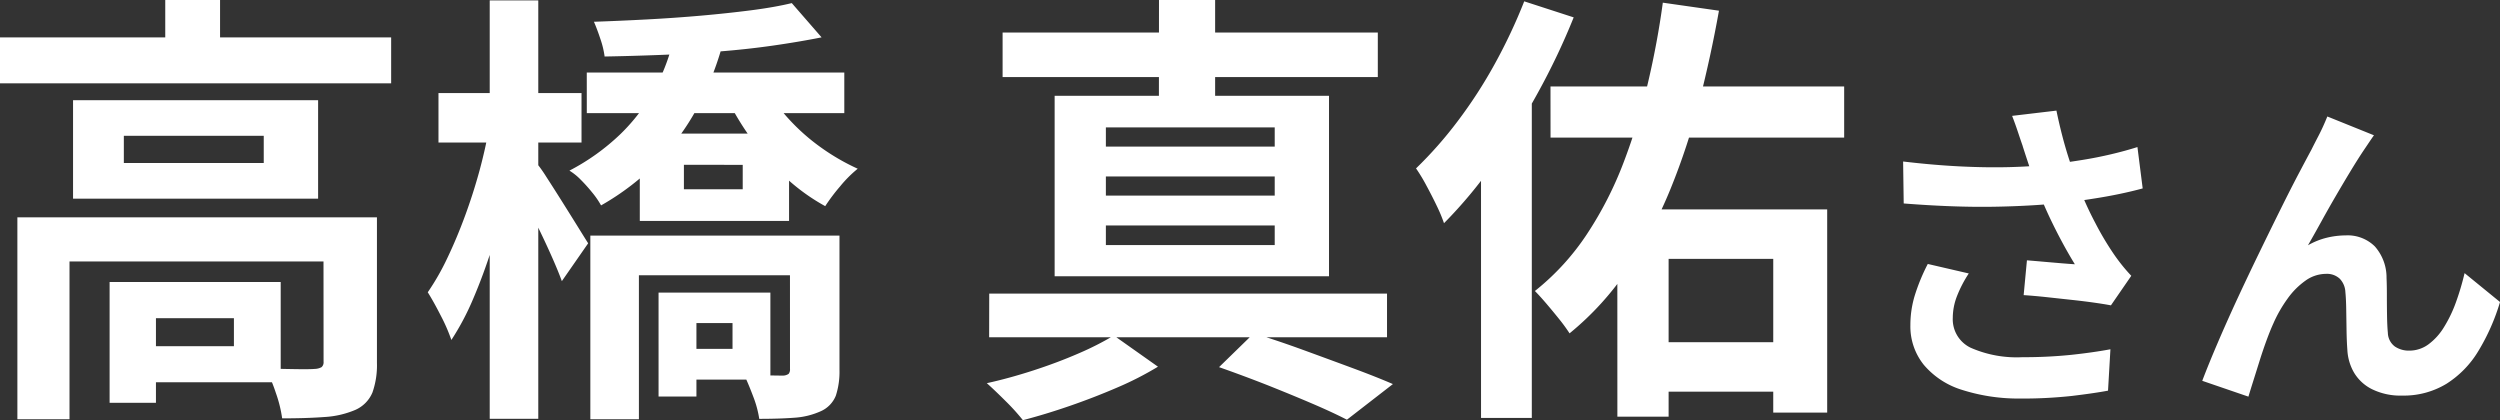
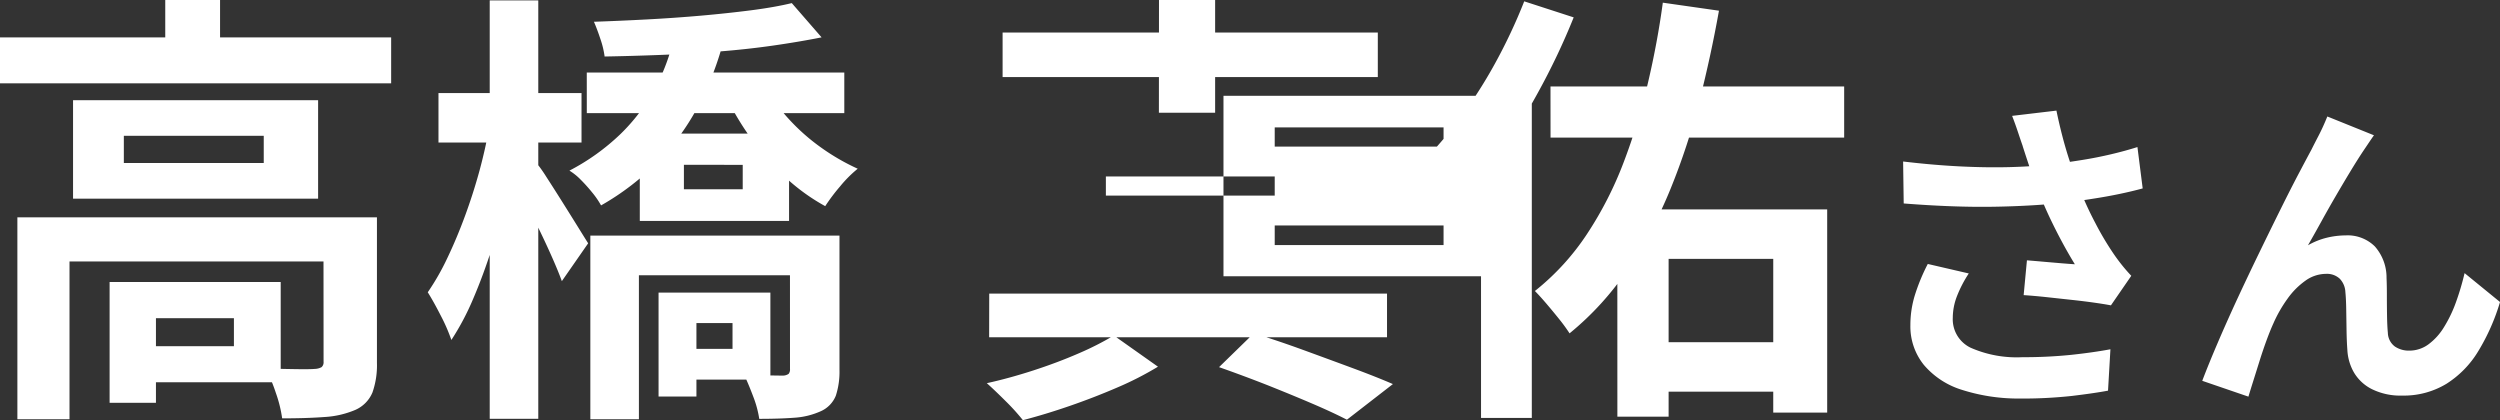
<svg xmlns="http://www.w3.org/2000/svg" width="106.608" height="17.917" viewBox="0 0 106.608 17.917">
  <rect x="0" y="0" width="106.608" height="17.917" fill="#333333" stroke="none" />
-   <path id="voice_name5" d="M-53-14.573h16.682v1.957H-53Zm7.049-1.6h2.337V-13.6h-2.337ZM-52.257-6.9h13.908v1.881H-50.034V1.71h-2.223Zm13.053,0h2.28V-.7a3.515,3.515,0,0,1-.19,1.264,1.4,1.4,0,0,1-.741.75,3.914,3.914,0,0,1-1.311.3q-.76.057-1.8.057A5.528,5.528,0,0,0-41.237.58a6.615,6.615,0,0,0-.437-1.036q.665.019,1.282.028t.807-.009a.644.644,0,0,0,.3-.076A.273.273,0,0,0-39.2-.741Zm-9.12,2.755h1.976V1.007h-1.976Zm1.007,0h6.289V.133h-6.289V-1.406h4.294V-2.6h-4.294Zm-.4-6.232v1.159h5.966v-1.159Zm-2.166-1.52h10.45v4.2h-10.45Zm21.907-1.178h10.982v1.729H-27.975Zm4.142,3.933v1.045h2.508V-9.139Zm-1.881-1.33h6.365v3.724h-6.365Zm-2.109,4.351h9.5v1.691h-7.429V1.71h-2.071Zm8.512,0H-17.2V-.4A3.3,3.3,0,0,1-17.354.7,1.221,1.221,0,0,1-18,1.368a3.24,3.24,0,0,1-1.121.276q-.627.047-1.5.048a4.477,4.477,0,0,0-.257-.95q-.2-.532-.389-.931.513.019,1.007.028t.646.009a.431.431,0,0,0,.247-.076.3.3,0,0,0,.057-.209Zm.076-9.918,1.273,1.463q-.95.19-2.08.352t-2.356.256q-1.225.095-2.451.142t-2.365.067a3.845,3.845,0,0,0-.181-.75q-.142-.428-.275-.732,1.1-.038,2.271-.1t2.3-.161q1.131-.1,2.128-.228T-19.235-16.036Zm-1.1,3.591a6.9,6.9,0,0,0,.988,1.368,8.635,8.635,0,0,0,1.368,1.206,9.27,9.27,0,0,0,1.558.9,5.207,5.207,0,0,0-.75.751,7.94,7.94,0,0,0-.636.845A8.508,8.508,0,0,1-19.434-8.54a10.715,10.715,0,0,1-1.435-1.587,12.142,12.142,0,0,1-1.1-1.786Zm-3.99-1.843,2.071.266a12.88,12.88,0,0,1-1.026,2.489,10.393,10.393,0,0,1-1.643,2.242A10.882,10.882,0,0,1-27.367-7.41a3.61,3.61,0,0,0-.371-.542,6.934,6.934,0,0,0-.494-.551,2.459,2.459,0,0,0-.484-.39,9.394,9.394,0,0,0,2.185-1.567,8.051,8.051,0,0,0,1.416-1.853A8.3,8.3,0,0,0-24.327-14.288Zm.418,10.6h3.762V.019h-3.762V-1.292h2.147v-1.1h-2.147Zm-1.007,0H-23.3V.741h-1.615ZM-34.3-12.2h6.1v2.109h-6.1Zm2.185-3.952h2.071V1.691h-2.071Zm-.019,5.4,1.273.418Q-31.072-9.215-31.357-8t-.655,2.385q-.371,1.168-.807,2.185a11.018,11.018,0,0,1-.931,1.758,7.509,7.509,0,0,0-.456-1.045q-.3-.589-.551-.988a10.379,10.379,0,0,0,.836-1.463q.4-.836.75-1.786t.618-1.928Q-32.288-9.861-32.136-10.754Zm1.957,1.463a5.926,5.926,0,0,1,.484.674q.314.484.684,1.073t.665,1.064q.294.475.427.684L-29.039-4.18q-.152-.418-.409-1t-.56-1.206q-.3-.627-.58-1.159t-.465-.855ZM-1.014-.513.468-1.957q1.045.323,2.137.722T4.7-.465q1,.371,1.7.674L4.439,1.729q-.627-.323-1.51-.7T1.029.247Q.012-.152-1.014-.513Zm-9.8-3.135H6.149v1.862H-10.818Zm.57-11.134h16v1.9h-16Zm6.669-1.387h2.394v4.807H-3.579ZM-5.84-8.645v.817h7.2v-.817Zm0,2.09v.836h7.2v-.836Zm0-4.18v.817h7.2v-.817Zm-2.185-1.349h11.7v7.695h-11.7ZM-5.5-1.862l1.881,1.33A13.661,13.661,0,0,1-5.346.352q-.988.427-2.033.788t-2,.608A8.911,8.911,0,0,0-10.1.95q-.456-.456-.817-.779.95-.209,1.976-.541T-7-1.1A12.546,12.546,0,0,0-5.5-1.862Zm18.62-10.621H25.643V-10.3H13.122Zm2.85,5.244h8.949V1.425h-2.3V-5.13H18.157V1.6H15.972ZM16.9-1.577h7.03V.532H16.9ZM17.91-16.055l2.394.342q-.342,1.919-.836,3.857A28.593,28.593,0,0,1,18.233-8.1a19.015,19.015,0,0,1-1.8,3.391,12.5,12.5,0,0,1-2.5,2.755,7.285,7.285,0,0,0-.437-.6q-.266-.332-.541-.655t-.5-.551A10.447,10.447,0,0,0,14.68-6.194a15.526,15.526,0,0,0,1.558-3.049,26.451,26.451,0,0,0,1.035-3.382Q17.682-14.364,17.91-16.055ZM12-16.112l2.109.684a29.1,29.1,0,0,1-1.53,3.22,31.612,31.612,0,0,1-1.9,3.04,19.464,19.464,0,0,1-2.1,2.517,6.573,6.573,0,0,0-.3-.722q-.209-.437-.456-.893a7.091,7.091,0,0,0-.437-.722A17.053,17.053,0,0,0,9.161-11a20.077,20.077,0,0,0,1.587-2.451A23.015,23.015,0,0,0,12-16.112Zm-1.843,5.244,2.166-2.166V1.653H10.158Zm23.1.928q-.084-.238-.2-.588t-.252-.7l1.89-.224q.112.546.252,1.085t.308,1.05q.168.511.336.959a14.154,14.154,0,0,0,.763,1.7,12.438,12.438,0,0,0,.777,1.309q.182.266.371.5t.385.441l-.868,1.26q-.294-.056-.742-.119t-.973-.119L34.256-3.5q-.525-.056-.959-.084l.14-1.484q.35.028.742.063l.735.063q.343.028.567.042-.252-.406-.532-.924T34.4-6.909q-.266-.567-.49-1.141t-.385-1.064Q33.366-9.59,33.255-9.94Zm-5.1.658q1.3.154,2.45.21t2.142.028q.994-.028,1.82-.126.644-.084,1.253-.182t1.2-.238q.595-.14,1.127-.308l.224,1.764q-.462.126-1,.238t-1.113.2q-.574.091-1.134.161-1.414.154-3.108.182t-3.836-.14Zm2.8,4.774a5.147,5.147,0,0,0-.5.959,2.559,2.559,0,0,0-.182.931,1.343,1.343,0,0,0,.77,1.281,4.876,4.876,0,0,0,2.2.4,20,20,0,0,0,2.079-.1q.931-.1,1.673-.238L36.895.49Q36.307.6,35.362.714a19.275,19.275,0,0,1-2.233.112A7.911,7.911,0,0,1,30.665.455,3.464,3.464,0,0,1,29.041-.609a2.613,2.613,0,0,1-.574-1.7,4.341,4.341,0,0,1,.189-1.267,8.24,8.24,0,0,1,.553-1.337ZM48.235-10.4q-.1.14-.217.315t-.231.343q-.252.378-.553.875t-.623,1.05q-.322.553-.623,1.1t-.567,1.008a3.047,3.047,0,0,1,.8-.322,3.45,3.45,0,0,1,.812-.1,1.646,1.646,0,0,1,1.239.469,2.007,2.007,0,0,1,.5,1.351q.014.308.014.742t.007.868q.007.434.035.728a.749.749,0,0,0,.3.581,1.062,1.062,0,0,0,.609.175,1.374,1.374,0,0,0,.819-.266,2.559,2.559,0,0,0,.665-.735,5.629,5.629,0,0,0,.511-1.064A11.248,11.248,0,0,0,52.1-4.522L53.611-3.29A8.888,8.888,0,0,1,52.687-1.2,4.22,4.22,0,0,1,51.322.2a3.511,3.511,0,0,1-1.883.5A2.741,2.741,0,0,1,48.151.427a1.849,1.849,0,0,1-.77-.714,2.139,2.139,0,0,1-.28-.959q-.028-.378-.035-.84t-.014-.9q-.007-.441-.035-.721a.876.876,0,0,0-.238-.574.8.8,0,0,0-.588-.21,1.514,1.514,0,0,0-.882.294,3.233,3.233,0,0,0-.763.77,5.727,5.727,0,0,0-.6,1.05q-.14.308-.294.728t-.294.868q-.14.448-.266.847t-.21.679L40.913.07q.266-.7.651-1.6t.847-1.9q.462-.994.938-1.974t.91-1.855q.434-.875.777-1.526t.525-.987q.14-.28.322-.63t.364-.8Z" transform="translate(52.998 16.169)" fill="#fff" />
+   <path id="voice_name5" d="M-53-14.573h16.682v1.957H-53Zm7.049-1.6h2.337V-13.6h-2.337ZM-52.257-6.9h13.908v1.881H-50.034V1.71h-2.223Zm13.053,0h2.28V-.7a3.515,3.515,0,0,1-.19,1.264,1.4,1.4,0,0,1-.741.75,3.914,3.914,0,0,1-1.311.3q-.76.057-1.8.057A5.528,5.528,0,0,0-41.237.58a6.615,6.615,0,0,0-.437-1.036q.665.019,1.282.028t.807-.009a.644.644,0,0,0,.3-.076A.273.273,0,0,0-39.2-.741Zm-9.12,2.755h1.976V1.007h-1.976Zm1.007,0h6.289V.133h-6.289V-1.406h4.294V-2.6h-4.294Zm-.4-6.232v1.159h5.966v-1.159Zm-2.166-1.52h10.45v4.2h-10.45Zm21.907-1.178h10.982v1.729H-27.975Zm4.142,3.933v1.045h2.508V-9.139Zm-1.881-1.33h6.365v3.724h-6.365Zm-2.109,4.351h9.5v1.691h-7.429V1.71h-2.071Zm8.512,0H-17.2V-.4A3.3,3.3,0,0,1-17.354.7,1.221,1.221,0,0,1-18,1.368a3.24,3.24,0,0,1-1.121.276q-.627.047-1.5.048a4.477,4.477,0,0,0-.257-.95q-.2-.532-.389-.931.513.019,1.007.028t.646.009a.431.431,0,0,0,.247-.076.3.3,0,0,0,.057-.209Zm.076-9.918,1.273,1.463q-.95.19-2.08.352t-2.356.256q-1.225.095-2.451.142t-2.365.067a3.845,3.845,0,0,0-.181-.75q-.142-.428-.275-.732,1.1-.038,2.271-.1t2.3-.161q1.131-.1,2.128-.228T-19.235-16.036Zm-1.1,3.591a6.9,6.9,0,0,0,.988,1.368,8.635,8.635,0,0,0,1.368,1.206,9.27,9.27,0,0,0,1.558.9,5.207,5.207,0,0,0-.75.751,7.94,7.94,0,0,0-.636.845A8.508,8.508,0,0,1-19.434-8.54a10.715,10.715,0,0,1-1.435-1.587,12.142,12.142,0,0,1-1.1-1.786Zm-3.99-1.843,2.071.266a12.88,12.88,0,0,1-1.026,2.489,10.393,10.393,0,0,1-1.643,2.242A10.882,10.882,0,0,1-27.367-7.41a3.61,3.61,0,0,0-.371-.542,6.934,6.934,0,0,0-.494-.551,2.459,2.459,0,0,0-.484-.39,9.394,9.394,0,0,0,2.185-1.567,8.051,8.051,0,0,0,1.416-1.853A8.3,8.3,0,0,0-24.327-14.288Zm.418,10.6h3.762V.019h-3.762V-1.292h2.147v-1.1h-2.147Zm-1.007,0H-23.3V.741h-1.615ZM-34.3-12.2h6.1v2.109h-6.1Zm2.185-3.952h2.071V1.691h-2.071Zm-.019,5.4,1.273.418Q-31.072-9.215-31.357-8t-.655,2.385q-.371,1.168-.807,2.185a11.018,11.018,0,0,1-.931,1.758,7.509,7.509,0,0,0-.456-1.045q-.3-.589-.551-.988a10.379,10.379,0,0,0,.836-1.463q.4-.836.75-1.786t.618-1.928Q-32.288-9.861-32.136-10.754Zm1.957,1.463a5.926,5.926,0,0,1,.484.674q.314.484.684,1.073t.665,1.064q.294.475.427.684L-29.039-4.18q-.152-.418-.409-1t-.56-1.206q-.3-.627-.58-1.159t-.465-.855ZM-1.014-.513.468-1.957q1.045.323,2.137.722T4.7-.465q1,.371,1.7.674L4.439,1.729q-.627-.323-1.51-.7T1.029.247Q.012-.152-1.014-.513Zm-9.8-3.135H6.149v1.862H-10.818Zm.57-11.134h16v1.9h-16Zm6.669-1.387h2.394v4.807H-3.579ZM-5.84-8.645v.817h7.2v-.817m0,2.09v.836h7.2v-.836Zm0-4.18v.817h7.2v-.817Zm-2.185-1.349h11.7v7.695h-11.7ZM-5.5-1.862l1.881,1.33A13.661,13.661,0,0,1-5.346.352q-.988.427-2.033.788t-2,.608A8.911,8.911,0,0,0-10.1.95q-.456-.456-.817-.779.95-.209,1.976-.541T-7-1.1A12.546,12.546,0,0,0-5.5-1.862Zm18.62-10.621H25.643V-10.3H13.122Zm2.85,5.244h8.949V1.425h-2.3V-5.13H18.157V1.6H15.972ZM16.9-1.577h7.03V.532H16.9ZM17.91-16.055l2.394.342q-.342,1.919-.836,3.857A28.593,28.593,0,0,1,18.233-8.1a19.015,19.015,0,0,1-1.8,3.391,12.5,12.5,0,0,1-2.5,2.755,7.285,7.285,0,0,0-.437-.6q-.266-.332-.541-.655t-.5-.551A10.447,10.447,0,0,0,14.68-6.194a15.526,15.526,0,0,0,1.558-3.049,26.451,26.451,0,0,0,1.035-3.382Q17.682-14.364,17.91-16.055ZM12-16.112l2.109.684a29.1,29.1,0,0,1-1.53,3.22,31.612,31.612,0,0,1-1.9,3.04,19.464,19.464,0,0,1-2.1,2.517,6.573,6.573,0,0,0-.3-.722q-.209-.437-.456-.893a7.091,7.091,0,0,0-.437-.722A17.053,17.053,0,0,0,9.161-11a20.077,20.077,0,0,0,1.587-2.451A23.015,23.015,0,0,0,12-16.112Zm-1.843,5.244,2.166-2.166V1.653H10.158Zm23.1.928q-.084-.238-.2-.588t-.252-.7l1.89-.224q.112.546.252,1.085t.308,1.05q.168.511.336.959a14.154,14.154,0,0,0,.763,1.7,12.438,12.438,0,0,0,.777,1.309q.182.266.371.5t.385.441l-.868,1.26q-.294-.056-.742-.119t-.973-.119L34.256-3.5q-.525-.056-.959-.084l.14-1.484q.35.028.742.063l.735.063q.343.028.567.042-.252-.406-.532-.924T34.4-6.909q-.266-.567-.49-1.141t-.385-1.064Q33.366-9.59,33.255-9.94Zm-5.1.658q1.3.154,2.45.21t2.142.028q.994-.028,1.82-.126.644-.084,1.253-.182t1.2-.238q.595-.14,1.127-.308l.224,1.764q-.462.126-1,.238t-1.113.2q-.574.091-1.134.161-1.414.154-3.108.182t-3.836-.14Zm2.8,4.774a5.147,5.147,0,0,0-.5.959,2.559,2.559,0,0,0-.182.931,1.343,1.343,0,0,0,.77,1.281,4.876,4.876,0,0,0,2.2.4,20,20,0,0,0,2.079-.1q.931-.1,1.673-.238L36.895.49Q36.307.6,35.362.714a19.275,19.275,0,0,1-2.233.112A7.911,7.911,0,0,1,30.665.455,3.464,3.464,0,0,1,29.041-.609a2.613,2.613,0,0,1-.574-1.7,4.341,4.341,0,0,1,.189-1.267,8.24,8.24,0,0,1,.553-1.337ZM48.235-10.4q-.1.14-.217.315t-.231.343q-.252.378-.553.875t-.623,1.05q-.322.553-.623,1.1t-.567,1.008a3.047,3.047,0,0,1,.8-.322,3.45,3.45,0,0,1,.812-.1,1.646,1.646,0,0,1,1.239.469,2.007,2.007,0,0,1,.5,1.351q.014.308.014.742t.007.868q.007.434.035.728a.749.749,0,0,0,.3.581,1.062,1.062,0,0,0,.609.175,1.374,1.374,0,0,0,.819-.266,2.559,2.559,0,0,0,.665-.735,5.629,5.629,0,0,0,.511-1.064A11.248,11.248,0,0,0,52.1-4.522L53.611-3.29A8.888,8.888,0,0,1,52.687-1.2,4.22,4.22,0,0,1,51.322.2a3.511,3.511,0,0,1-1.883.5A2.741,2.741,0,0,1,48.151.427a1.849,1.849,0,0,1-.77-.714,2.139,2.139,0,0,1-.28-.959q-.028-.378-.035-.84t-.014-.9q-.007-.441-.035-.721a.876.876,0,0,0-.238-.574.8.8,0,0,0-.588-.21,1.514,1.514,0,0,0-.882.294,3.233,3.233,0,0,0-.763.77,5.727,5.727,0,0,0-.6,1.05q-.14.308-.294.728t-.294.868q-.14.448-.266.847t-.21.679L40.913.07q.266-.7.651-1.6t.847-1.9q.462-.994.938-1.974t.91-1.855q.434-.875.777-1.526t.525-.987q.14-.28.322-.63t.364-.8Z" transform="translate(52.998 16.169)" fill="#fff" />
</svg>